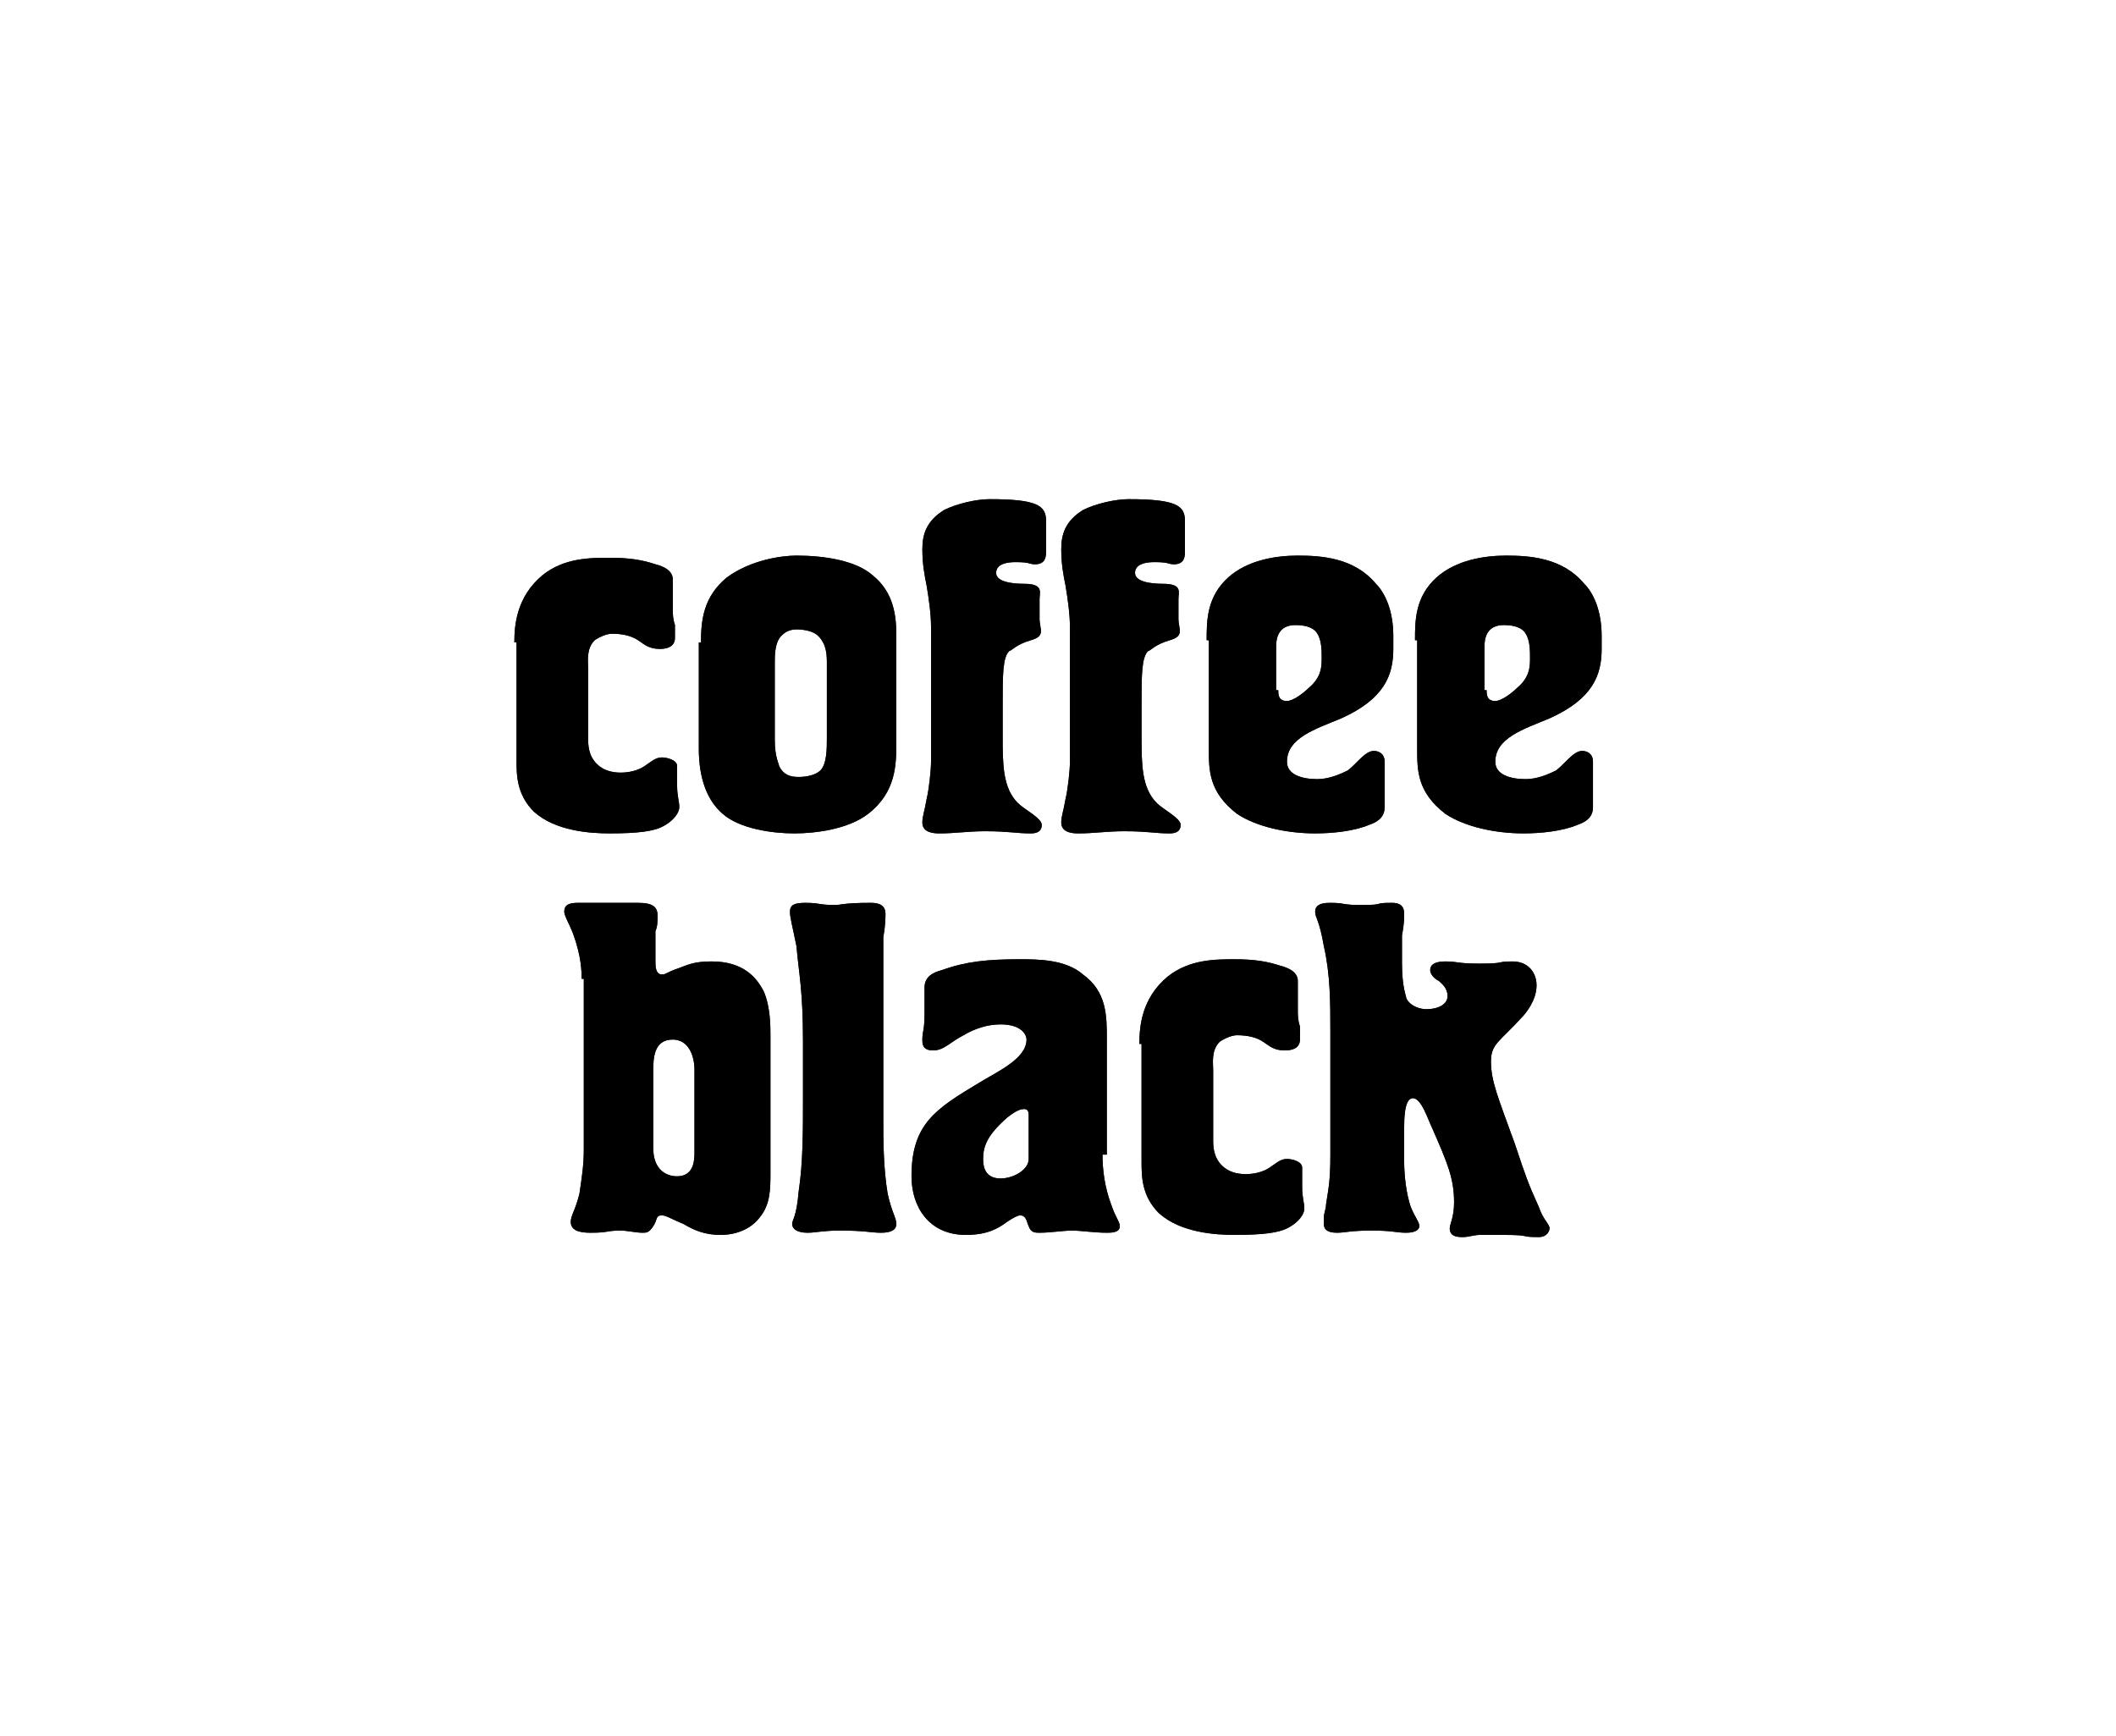
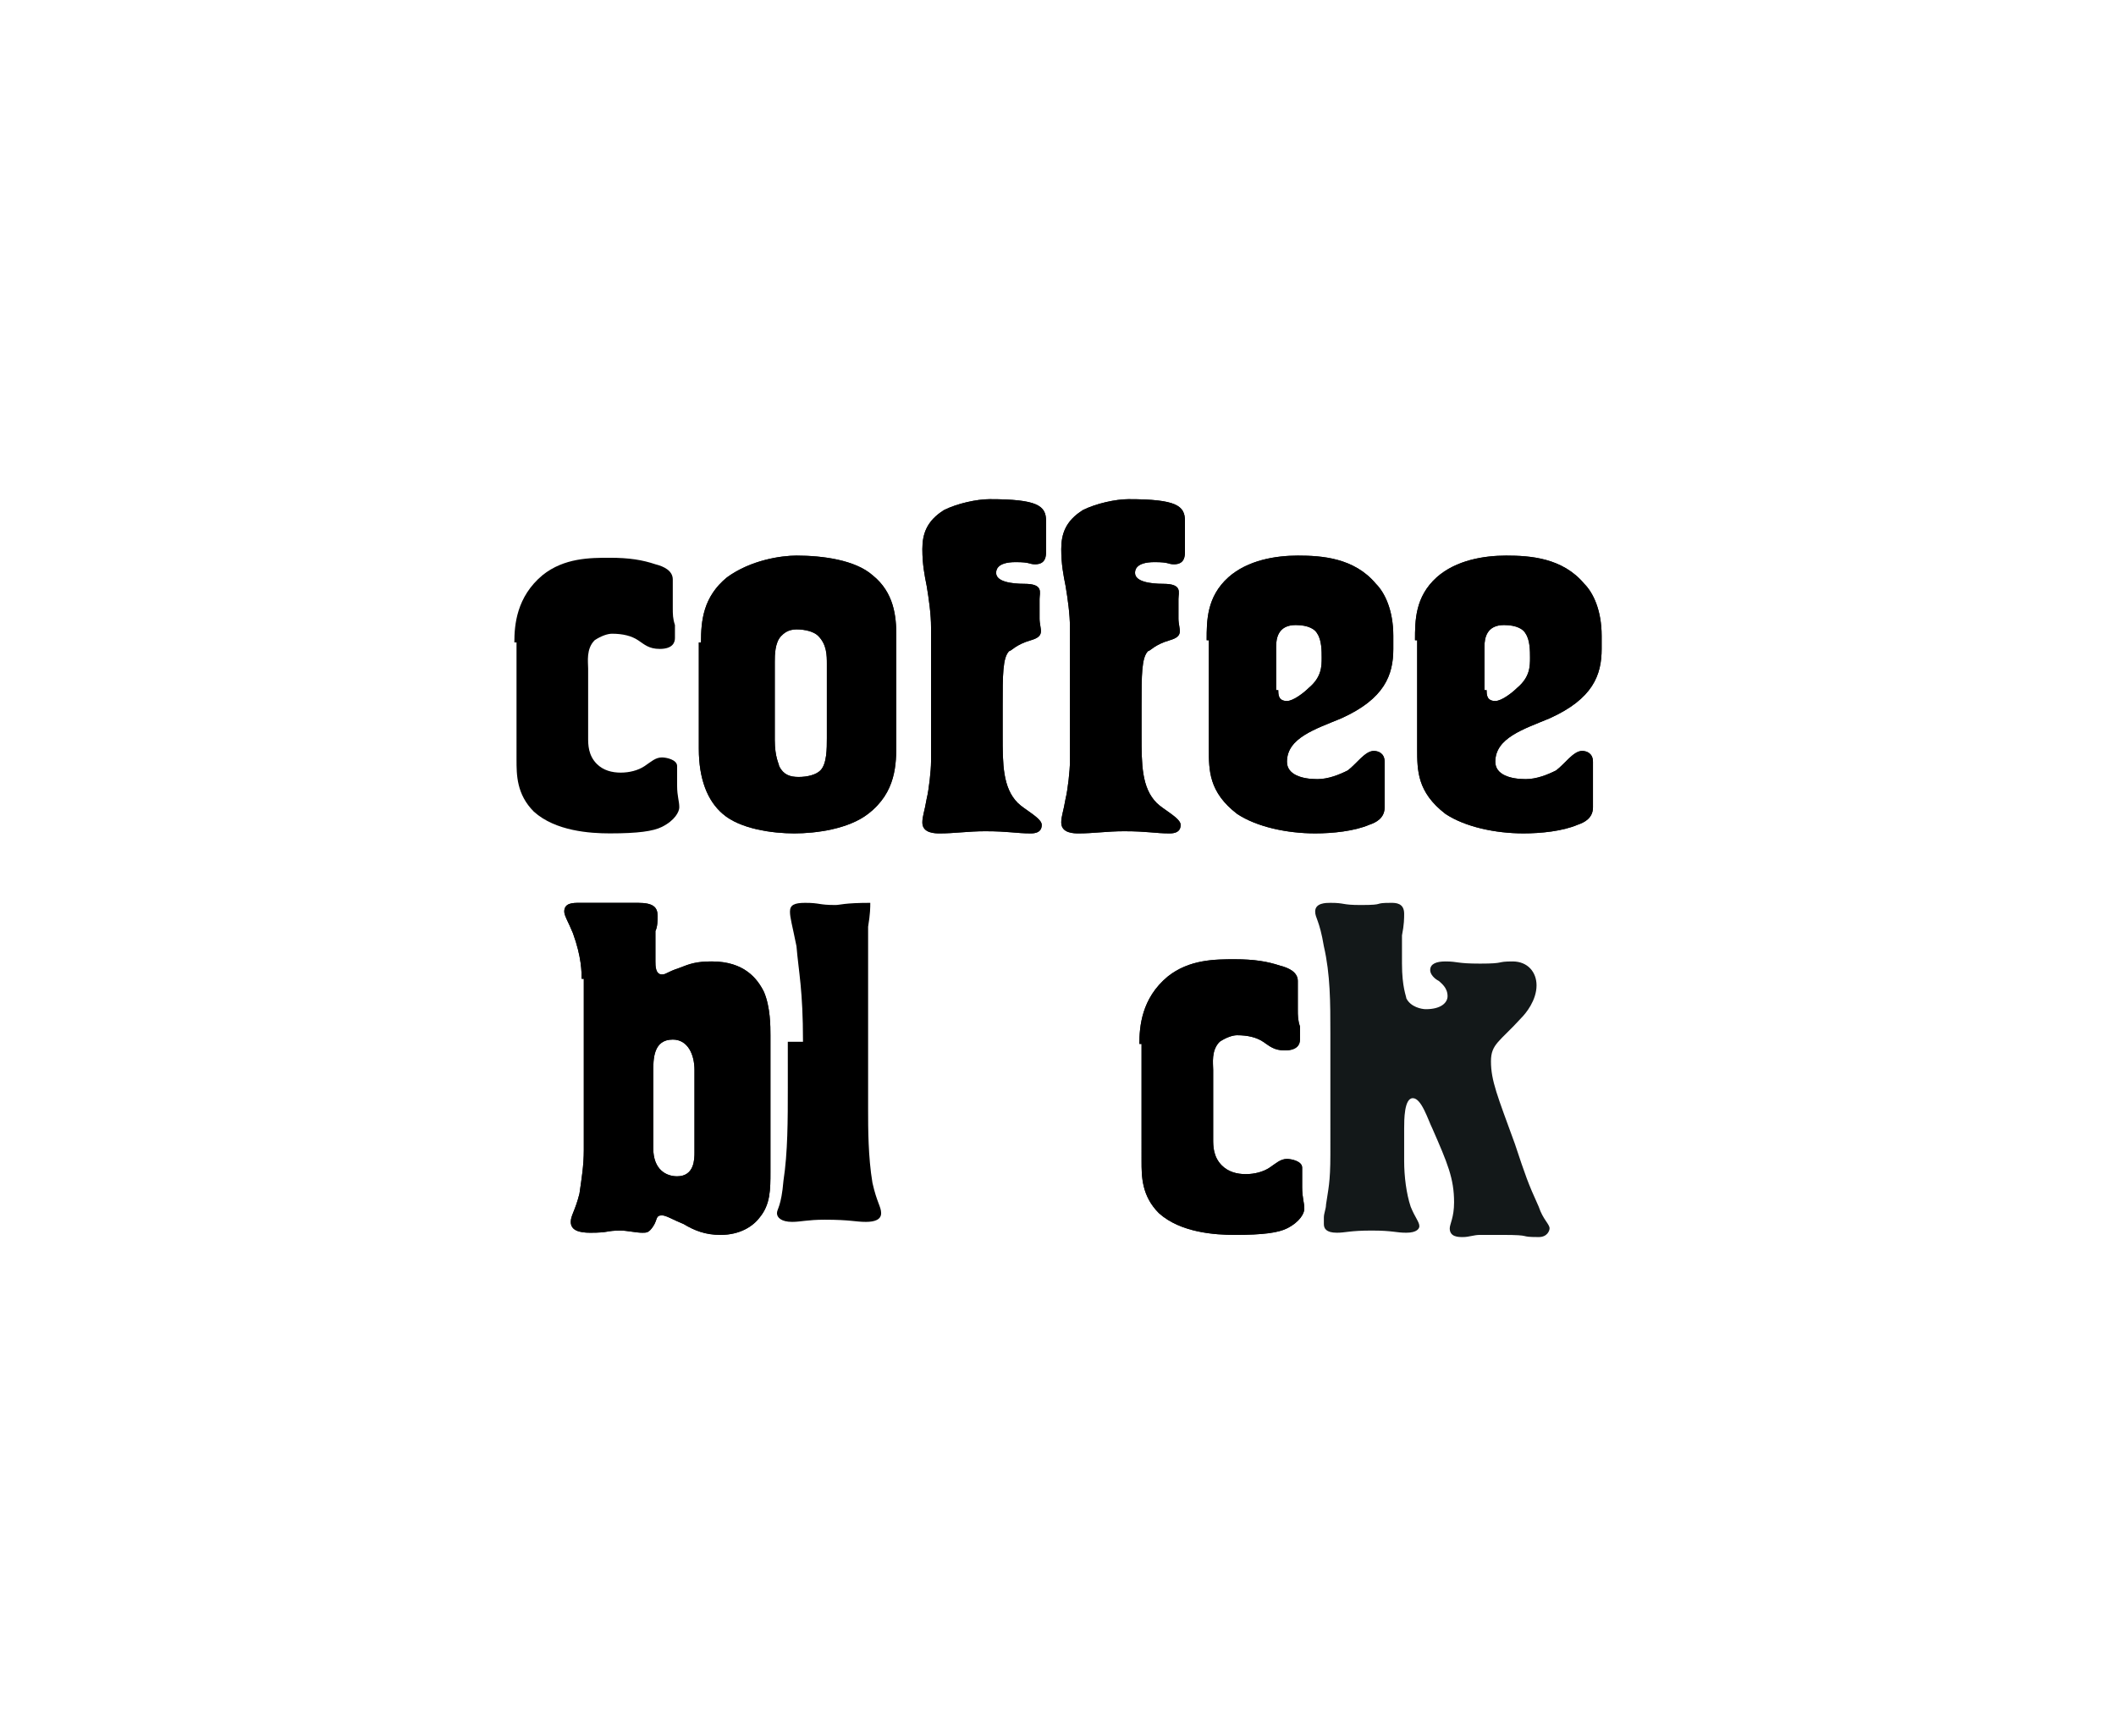
<svg xmlns="http://www.w3.org/2000/svg" version="1.1" x="0px" y="0px" width="97.5px" height="80px" viewBox="0 0 97.5 80" style="enable-background:new 0 0 97.5 80;" xml:space="preserve">
  <style type="text/css">
	.st0{fill:#FFFFFF;}
	.st1{fill:#FFFFFF;stroke:#FFFFFF;stroke-width:2.823;stroke-linecap:round;stroke-linejoin:round;stroke-miterlimit:10;}
	.st2{fill:#550000;}
	.st3{fill:#A71C20;}
	.st4{fill:#A92930;}
	.st5{fill:#3A53A4;}
	.st6{fill:#830A16;}
	.st7{fill-rule:evenodd;clip-rule:evenodd;fill:#00AEEF;}
	.st8{clip-path:url(#SVGID_2_);fill-rule:evenodd;clip-rule:evenodd;fill:#FFC40C;}
	.st9{clip-path:url(#SVGID_2_);fill-rule:evenodd;clip-rule:evenodd;fill:#FFC60B;}
	.st10{clip-path:url(#SVGID_2_);fill-rule:evenodd;clip-rule:evenodd;fill:#FFC610;}
	.st11{clip-path:url(#SVGID_2_);fill-rule:evenodd;clip-rule:evenodd;fill:#FFC70E;}
	.st12{clip-path:url(#SVGID_2_);fill-rule:evenodd;clip-rule:evenodd;fill:#FFC713;}
	.st13{clip-path:url(#SVGID_2_);fill-rule:evenodd;clip-rule:evenodd;fill:#FFC912;}
	.st14{clip-path:url(#SVGID_2_);fill-rule:evenodd;clip-rule:evenodd;fill:#FCC612;}
	.st15{clip-path:url(#SVGID_2_);fill-rule:evenodd;clip-rule:evenodd;fill:#FCC811;}
	.st16{clip-path:url(#SVGID_2_);fill-rule:evenodd;clip-rule:evenodd;fill:#FCC816;}
	.st17{clip-path:url(#SVGID_2_);fill-rule:evenodd;clip-rule:evenodd;fill:#FDCA15;}
	.st18{clip-path:url(#SVGID_2_);fill-rule:evenodd;clip-rule:evenodd;fill:#FDCC19;}
	.st19{clip-path:url(#SVGID_2_);fill-rule:evenodd;clip-rule:evenodd;fill:#FDCE18;}
	.st20{clip-path:url(#SVGID_2_);fill-rule:evenodd;clip-rule:evenodd;fill:#FDCE1D;}
	.st21{clip-path:url(#SVGID_2_);fill-rule:evenodd;clip-rule:evenodd;fill:#FECF1C;}
	.st22{clip-path:url(#SVGID_2_);fill-rule:evenodd;clip-rule:evenodd;fill:#FED021;}
	.st23{clip-path:url(#SVGID_2_);fill-rule:evenodd;clip-rule:evenodd;fill:#FFD520;}
	.st24{clip-path:url(#SVGID_2_);fill-rule:evenodd;clip-rule:evenodd;fill:#FFD525;}
	.st25{clip-path:url(#SVGID_2_);fill-rule:evenodd;clip-rule:evenodd;fill:#FED327;}
	.st26{clip-path:url(#SVGID_2_);fill-rule:evenodd;clip-rule:evenodd;fill:#FED526;}
	.st27{clip-path:url(#SVGID_2_);fill-rule:evenodd;clip-rule:evenodd;fill:#FFD726;}
	.st28{clip-path:url(#SVGID_2_);fill-rule:evenodd;clip-rule:evenodd;fill:#FFD72A;}
	.st29{clip-path:url(#SVGID_2_);fill-rule:evenodd;clip-rule:evenodd;fill:#FFD92A;}
	.st30{clip-path:url(#SVGID_2_);fill-rule:evenodd;clip-rule:evenodd;fill:#FFD92E;}
	.st31{clip-path:url(#SVGID_2_);fill-rule:evenodd;clip-rule:evenodd;fill:#FFDB2D;}
	.st32{clip-path:url(#SVGID_2_);fill-rule:evenodd;clip-rule:evenodd;fill:#FFDB31;}
	.st33{clip-path:url(#SVGID_2_);fill-rule:evenodd;clip-rule:evenodd;fill:#FFDC31;}
	.st34{clip-path:url(#SVGID_2_);fill-rule:evenodd;clip-rule:evenodd;fill:#FFDE30;}
	.st35{clip-path:url(#SVGID_2_);fill-rule:evenodd;clip-rule:evenodd;fill:#FFDE34;}
	.st36{clip-path:url(#SVGID_2_);fill-rule:evenodd;clip-rule:evenodd;fill:#FFE033;}
	.st37{clip-path:url(#SVGID_2_);fill-rule:evenodd;clip-rule:evenodd;fill:#FFE037;}
	.st38{clip-path:url(#SVGID_2_);fill-rule:evenodd;clip-rule:evenodd;fill:#FFE237;}
	.st39{clip-path:url(#SVGID_2_);fill-rule:evenodd;clip-rule:evenodd;fill:#FEE138;}
	.st40{clip-path:url(#SVGID_2_);fill-rule:evenodd;clip-rule:evenodd;fill:#FEE13B;}
	.st41{clip-path:url(#SVGID_2_);fill-rule:evenodd;clip-rule:evenodd;fill:#FEE33B;}
	.st42{clip-path:url(#SVGID_2_);fill-rule:evenodd;clip-rule:evenodd;fill:#FEE53B;}
	.st43{clip-path:url(#SVGID_2_);fill-rule:evenodd;clip-rule:evenodd;fill:#FEE53E;}
	.st44{clip-path:url(#SVGID_2_);fill-rule:evenodd;clip-rule:evenodd;fill:#FEE73E;}
	.st45{clip-path:url(#SVGID_2_);fill-rule:evenodd;clip-rule:evenodd;fill:#FEE742;}
	.st46{clip-path:url(#SVGID_2_);fill-rule:evenodd;clip-rule:evenodd;fill:#FFE941;}
	.st47{clip-path:url(#SVGID_2_);fill-rule:evenodd;clip-rule:evenodd;fill:#FFE945;}
	.st48{clip-path:url(#SVGID_2_);fill-rule:evenodd;clip-rule:evenodd;fill:#FFEB45;}
	.st49{fill:#231F20;}
	.st50{fill:#EB2227;}
	.st51{fill-rule:evenodd;clip-rule:evenodd;fill:#F7941D;}
	.st52{fill:#F7941D;}
	.st53{fill:#CD9E0C;}
	.st54{fill:#420C5C;}
	.st55{fill:#3E3935;}
	.st56{fill:#161516;}
	.st57{fill:#188242;}
	.st58{fill:#02B8E3;}
	.st59{fill:#179FDA;}
	.st60{fill:#2755A0;}
	.st61{fill:#1D70B6;}
	.st62{fill:#F8EC0F;}
	.st63{fill:#FCCD0A;}
	.st64{fill:#E42229;}
	.st65{fill:#71B344;}
	.st66{fill:#139EDA;}
	.st67{fill:#1E4A9A;}
	.st68{fill:#65C9D2;}
	.st69{fill:#2255A0;}
	.st70{fill:#224283;}
	.st71{fill:#292727;}
	.st72{fill:url(#SVGID_3_);}
	.st73{fill:#3C2415;}
	.st74{fill:#A7A9AC;}
	.st75{fill:#939598;}
	.st76{fill:#003138;}
	.st77{fill:#FDBA12;}
	.st78{fill:#00B5AF;}
	.st79{fill:#29712A;}
	.st80{fill:#E54B21;}
	.st81{fill:#131819;}
	.st82{fill:#93BCA5;}
	.st83{fill:#008F8D;}
	.st84{fill:#010101;}
	.st85{fill:#8CC541;}
	.st86{fill:#343436;}
	.st87{fill:#8A8C8F;}
	.st88{fill:none;}
	.st89{fill:#3A3A3C;}
	.st90{fill:#696A6C;}
	.st91{fill:#4D4D4F;}
	.st92{fill:#333333;}
	.st93{fill:#262626;}
	.st94{fill:#717174;}
	.st95{fill:#747576;}
	.st96{fill:#535556;}
	.st97{fill-rule:evenodd;clip-rule:evenodd;fill:#949699;}
	.st98{fill-rule:evenodd;clip-rule:evenodd;fill:#DDDEDF;}
	.st99{fill-rule:evenodd;clip-rule:evenodd;fill:#B2B4B5;}
	.st100{fill:#B2B4B5;}
	.st101{fill:#A3A4A7;}
	.st102{fill:#4B4B4D;}
	.st103{fill:#787A7C;}
	.st104{fill:#9A9C9E;}
	.st105{fill:#D7D8D9;}
	.st106{fill:#9D9FA2;}
	.st107{fill:#4F4F51;}
	.st108{fill:#49494B;}
	.st109{fill:#CECED0;}
	.st110{fill:#AFB0B3;}
	.st111{fill:#B3B3B6;}
	.st112{fill:#898B8E;}
	.st113{fill:#909193;}
	.st114{fill:#787A7B;}
	.st115{fill:#525455;}
	.st116{fill:#C4C5C7;}
	.st117{fill:#929497;}
	.st118{fill:#737476;}
	.st119{fill:#8B8D90;}
	.st120{fill:#B1B2B5;}
	.st121{fill:#EBD417;}
	.st122{fill:#AAAD00;}
	.st123{fill:#A9A791;}
	.st124{fill:#DF7627;}
	.st125{fill:#59AA47;}
	.st126{fill:#DB406C;}
	.st127{fill:#00ADD8;}
	.st128{fill:#0080B7;}
	.st129{fill:#00B6DE;}
	.st130{fill:#2E2A25;}
	.st131{fill:#342E0D;}
</style>
  <g id="Слой_1">
    <rect x="0" class="st0" width="97.5" height="80" />
    <rect x="97.5" class="st0" width="97.5" height="80" />
    <g>
      <g id="XMLID_1_">
        <g id="XMLID_54_">
          <g>
            <g id="XMLID_480_">
              <path id="XMLID_490_" class="st81" d="M26.8,45.1c0-0.3,0-1-0.4-2.1c-0.2-0.5-0.4-0.8-0.4-1c0-0.4,0.4-0.4,0.7-0.4        c0.6,0,1,0,1.6,0c0.3,0,0.7,0,1.1,0c0.7,0,0.9,0.2,0.9,0.6c0,0.2,0,0.5-0.1,0.7c0,0.2,0,0.8,0,1v0.4c0,0.2,0,0.6,0.3,0.6        c0.2,0,0.2-0.1,0.8-0.3c0.5-0.2,0.8-0.3,1.5-0.3c1.5,0,2.1,0.8,2.4,1.4c0.3,0.7,0.3,1.6,0.3,2V54c0,0.8,0,1.5-0.5,2.1        c-0.3,0.4-0.9,0.8-1.8,0.8c-0.7,0-1.2-0.2-1.7-0.5C31,56.2,30.7,56,30.5,56c-0.3,0-0.2,0.2-0.4,0.5c-0.2,0.3-0.3,0.3-0.5,0.3        c-0.3,0-0.7-0.1-1-0.1c-0.7,0-0.5,0.1-1.4,0.1c-0.5,0-0.9-0.1-0.9-0.5c0-0.3,0.2-0.5,0.4-1.3c0.1-0.7,0.2-1.3,0.2-2V45.1z         M30.1,52.9c0,1,0.6,1.3,1.1,1.3c0.8,0,0.8-0.8,0.8-1.1v-3.8c0-0.7-0.3-1.4-1-1.4c-0.9,0-0.9,0.9-0.9,1.5V52.9z" />
-               <path id="XMLID_488_" class="st81" d="M37,48c0-2.4-0.2-3.2-0.3-4.4c-0.2-1-0.3-1.3-0.3-1.6c0-0.3,0.2-0.4,0.7-0.4        c0.7,0,0.6,0.1,1.4,0.1c0.2,0,0.4-0.1,1.6-0.1c0.2,0,0.7,0,0.7,0.5c0,0.2,0,0.5-0.1,1.1c0,0.4,0,1.8,0,2.3v6.1        c0,0.9,0,2.2,0.2,3.4c0.2,0.9,0.4,1.1,0.4,1.4c0,0.3-0.3,0.4-0.7,0.4c-0.5,0-0.7-0.1-1.9-0.1c-0.8,0-1.1,0.1-1.5,0.1        c-0.5,0-0.7-0.2-0.7-0.4c0-0.2,0.2-0.3,0.3-1.5c0.2-1.3,0.2-2.8,0.2-4.3V48z" />
-               <path id="XMLID_485_" class="st81" d="M50.8,53.2c0,0.7,0.1,1.5,0.4,2.3c0.2,0.6,0.4,0.8,0.4,1c0,0.3-0.4,0.3-0.6,0.3        c-0.6,0-1.2-0.1-1.6-0.1c-0.4,0-1,0.1-1.5,0.1c-0.2,0-0.4,0-0.5-0.3C47.3,56.3,47.3,56,47,56c-0.1,0-0.3,0.1-0.6,0.3        c-0.4,0.3-0.9,0.6-1.9,0.6c-1.7,0-2.5-1.3-2.5-2.7c0-2.4,1.1-3.1,3.1-4.3c0.8-0.5,2.2-1.1,2.2-2c0-0.2-0.2-0.7-1.2-0.7        c-0.6,0-1.2,0.2-1.7,0.5c-0.6,0.3-0.9,0.7-1.4,0.7c-0.5,0-0.5-0.3-0.5-0.5c0-0.4,0.1-0.4,0.1-1.2c0-0.9,0-0.8,0-1.2        c0-0.5,0.4-0.7,0.8-0.8c1.1-0.4,2.1-0.5,3.6-0.5c0.8,0,2.1,0,2.9,0.7c1.1,0.8,1.1,1.9,1.1,3V53.2z M47.4,51.4        c0-0.1,0-0.3-0.2-0.3c-0.1,0-0.3,0-0.8,0.4c-0.9,0.8-1.1,1.3-1.1,1.9c0,0.2,0,0.9,0.8,0.9c0.6,0,1.3-0.4,1.3-0.9V51.4z" />
              <path id="XMLID_483_" class="st81" d="M52.5,48.1c0-0.8,0.1-2.1,1.3-3.1c1-0.8,2.2-0.8,3.1-0.8c0.9,0,1.5,0.1,2.1,0.3        c0.4,0.1,0.8,0.3,0.8,0.7c0,0.2,0,0.3,0,0.5c0,0.3,0,0.5,0,0.8c0,0.3,0,0.5,0.1,0.8c0,0.2,0,0.4,0,0.6c0,0.2-0.1,0.5-0.7,0.5        c-0.5,0-0.7-0.2-1-0.4c-0.3-0.2-0.7-0.3-1.2-0.3c-0.2,0-0.5,0.1-0.8,0.3c-0.4,0.4-0.3,1-0.3,1.3v3.2c0,0.3,0,0.8,0.4,1.2        c0.3,0.3,0.7,0.4,1.1,0.4c0.4,0,0.8-0.1,1.1-0.3c0.3-0.2,0.5-0.4,0.8-0.4c0.2,0,0.7,0.1,0.7,0.4c0,0.3,0,0.3,0,0.9        c0,0.5,0.1,0.7,0.1,1c0,0.2-0.2,0.6-0.8,0.9c-0.4,0.2-1.1,0.3-2.4,0.3c-0.9,0-2.5-0.1-3.5-1c-0.8-0.8-0.8-1.7-0.8-2.4V48.1z" />
              <path id="XMLID_481_" class="st81" d="M61.3,47.6c0-1.4,0-2.7-0.3-4c-0.2-1.2-0.4-1.3-0.4-1.6c0-0.4,0.5-0.4,0.7-0.4        c0.7,0,0.5,0.1,1.4,0.1c1.2,0,0.5-0.1,1.4-0.1c0.2,0,0.6,0,0.6,0.5c0,0.2,0,0.5-0.1,1c0,0.4,0,0.7,0,1.3        c0,1.1,0.2,1.5,0.2,1.6c0.2,0.4,0.7,0.5,0.9,0.5c0.7,0,1-0.3,1-0.6c0-0.4-0.3-0.6-0.4-0.7c-0.2-0.1-0.4-0.3-0.4-0.5        c0-0.3,0.3-0.4,0.7-0.4c0.6,0,0.5,0.1,1.6,0.1c1.2,0,0.7-0.1,1.5-0.1c0.7,0,1.1,0.5,1.1,1.1c0,0.7-0.5,1.3-0.7,1.5        c-1,1.1-1.4,1.2-1.4,2c0,0.9,0.3,1.6,1.1,3.8c0.5,1.5,0.6,1.8,1.1,2.9c0.2,0.6,0.5,0.8,0.5,1c0,0.1-0.1,0.4-0.5,0.4        c-1,0-0.2-0.1-1.7-0.1c-0.3,0-0.6,0-1,0c-0.3,0-0.5,0.1-0.8,0.1c-0.2,0-0.6,0-0.6-0.4c0-0.2,0.2-0.5,0.2-1.2        c0-1.1-0.3-1.8-1-3.4c-0.2-0.4-0.5-1.4-0.9-1.4c-0.4,0-0.4,1-0.4,1.4v1.5c0,0.7,0.1,1.5,0.3,2.1c0.2,0.5,0.4,0.7,0.4,0.9        c0,0.1-0.1,0.3-0.6,0.3c-0.5,0-0.6-0.1-1.6-0.1c-1,0-1.2,0.1-1.6,0.1c-0.5,0-0.6-0.2-0.6-0.4c0-0.1,0-0.2,0-0.3        c0-0.2,0.1-0.4,0.1-0.6c0.1-0.7,0.2-1,0.2-2.3V47.6z" />
            </g>
          </g>
          <g>
            <g id="XMLID_467_">
              <path id="XMLID_477_" d="M26.8,45.1c0-0.3,0-1-0.4-2.1c-0.2-0.5-0.4-0.8-0.4-1c0-0.4,0.4-0.4,0.7-0.4c0.6,0,1,0,1.6,0        c0.3,0,0.7,0,1.1,0c0.7,0,0.9,0.2,0.9,0.6c0,0.2,0,0.5-0.1,0.7c0,0.2,0,0.8,0,1v0.4c0,0.2,0,0.6,0.3,0.6        c0.2,0,0.2-0.1,0.8-0.3c0.5-0.2,0.8-0.3,1.5-0.3c1.5,0,2.1,0.8,2.4,1.4c0.3,0.7,0.3,1.6,0.3,2V54c0,0.8,0,1.5-0.5,2.1        c-0.3,0.4-0.9,0.8-1.8,0.8c-0.7,0-1.2-0.2-1.7-0.5C31,56.2,30.7,56,30.5,56c-0.3,0-0.2,0.2-0.4,0.5c-0.2,0.3-0.3,0.3-0.5,0.3        c-0.3,0-0.7-0.1-1-0.1c-0.7,0-0.5,0.1-1.4,0.1c-0.5,0-0.9-0.1-0.9-0.5c0-0.3,0.2-0.5,0.4-1.3c0.1-0.7,0.2-1.3,0.2-2V45.1z         M30.1,52.9c0,1,0.6,1.3,1.1,1.3c0.8,0,0.8-0.8,0.8-1.1v-3.8c0-0.7-0.3-1.4-1-1.4c-0.9,0-0.9,0.9-0.9,1.5V52.9z" />
-               <path id="XMLID_475_" d="M37,48c0-2.4-0.2-3.2-0.3-4.4c-0.2-1-0.3-1.3-0.3-1.6c0-0.3,0.2-0.4,0.7-0.4c0.7,0,0.6,0.1,1.4,0.1        c0.2,0,0.4-0.1,1.6-0.1c0.2,0,0.7,0,0.7,0.5c0,0.2,0,0.5-0.1,1.1c0,0.4,0,1.8,0,2.3v6.1c0,0.9,0,2.2,0.2,3.4        c0.2,0.9,0.4,1.1,0.4,1.4c0,0.3-0.3,0.4-0.7,0.4c-0.5,0-0.7-0.1-1.9-0.1c-0.8,0-1.1,0.1-1.5,0.1c-0.5,0-0.7-0.2-0.7-0.4        c0-0.2,0.2-0.3,0.3-1.5c0.2-1.3,0.2-2.8,0.2-4.3V48z" />
-               <path id="XMLID_472_" d="M50.8,53.2c0,0.7,0.1,1.5,0.4,2.3c0.2,0.6,0.4,0.8,0.4,1c0,0.3-0.4,0.3-0.6,0.3        c-0.6,0-1.2-0.1-1.6-0.1c-0.4,0-1,0.1-1.5,0.1c-0.2,0-0.4,0-0.5-0.3C47.3,56.3,47.3,56,47,56c-0.1,0-0.3,0.1-0.6,0.3        c-0.4,0.3-0.9,0.6-1.9,0.6c-1.7,0-2.5-1.3-2.5-2.7c0-2.4,1.1-3.1,3.1-4.3c0.8-0.5,2.2-1.1,2.2-2c0-0.2-0.2-0.7-1.2-0.7        c-0.6,0-1.2,0.2-1.7,0.5c-0.6,0.3-0.9,0.7-1.4,0.7c-0.5,0-0.5-0.3-0.5-0.5c0-0.4,0.1-0.4,0.1-1.2c0-0.9,0-0.8,0-1.2        c0-0.5,0.4-0.7,0.8-0.8c1.1-0.4,2.1-0.5,3.6-0.5c0.8,0,2.1,0,2.9,0.7c1.1,0.8,1.1,1.9,1.1,3V53.2z M47.4,51.4        c0-0.1,0-0.3-0.2-0.3c-0.1,0-0.3,0-0.8,0.4c-0.9,0.8-1.1,1.3-1.1,1.9c0,0.2,0,0.9,0.8,0.9c0.6,0,1.3-0.4,1.3-0.9V51.4z" />
+               <path id="XMLID_475_" d="M37,48c0-2.4-0.2-3.2-0.3-4.4c-0.2-1-0.3-1.3-0.3-1.6c0-0.3,0.2-0.4,0.7-0.4c0.7,0,0.6,0.1,1.4,0.1        c0.2,0,0.4-0.1,1.6-0.1c0,0.2,0,0.5-0.1,1.1c0,0.4,0,1.8,0,2.3v6.1c0,0.9,0,2.2,0.2,3.4        c0.2,0.9,0.4,1.1,0.4,1.4c0,0.3-0.3,0.4-0.7,0.4c-0.5,0-0.7-0.1-1.9-0.1c-0.8,0-1.1,0.1-1.5,0.1c-0.5,0-0.7-0.2-0.7-0.4        c0-0.2,0.2-0.3,0.3-1.5c0.2-1.3,0.2-2.8,0.2-4.3V48z" />
              <path id="XMLID_470_" d="M52.5,48.1c0-0.8,0.1-2.1,1.3-3.1c1-0.8,2.2-0.8,3.1-0.8c0.9,0,1.5,0.1,2.1,0.3        c0.4,0.1,0.8,0.3,0.8,0.7c0,0.2,0,0.3,0,0.5c0,0.3,0,0.5,0,0.8c0,0.3,0,0.5,0.1,0.8c0,0.2,0,0.4,0,0.6c0,0.2-0.1,0.5-0.7,0.5        c-0.5,0-0.7-0.2-1-0.4c-0.3-0.2-0.7-0.3-1.2-0.3c-0.2,0-0.5,0.1-0.8,0.3c-0.4,0.4-0.3,1-0.3,1.3v3.2c0,0.3,0,0.8,0.4,1.2        c0.3,0.3,0.7,0.4,1.1,0.4c0.4,0,0.8-0.1,1.1-0.3c0.3-0.2,0.5-0.4,0.8-0.4c0.2,0,0.7,0.1,0.7,0.4c0,0.3,0,0.3,0,0.9        c0,0.5,0.1,0.7,0.1,1c0,0.2-0.2,0.6-0.8,0.9c-0.4,0.2-1.1,0.3-2.4,0.3c-0.9,0-2.5-0.1-3.5-1c-0.8-0.8-0.8-1.7-0.8-2.4V48.1z" />
-               <path id="XMLID_468_" d="M61.3,47.6c0-1.4,0-2.7-0.3-4c-0.2-1.2-0.4-1.3-0.4-1.6c0-0.4,0.5-0.4,0.7-0.4c0.7,0,0.5,0.1,1.4,0.1        c1.2,0,0.5-0.1,1.4-0.1c0.2,0,0.6,0,0.6,0.5c0,0.2,0,0.5-0.1,1c0,0.4,0,0.7,0,1.3c0,1.1,0.2,1.5,0.2,1.6        c0.2,0.4,0.7,0.5,0.9,0.5c0.7,0,1-0.3,1-0.6c0-0.4-0.3-0.6-0.4-0.7c-0.2-0.1-0.4-0.3-0.4-0.5c0-0.3,0.3-0.4,0.7-0.4        c0.6,0,0.5,0.1,1.6,0.1c1.2,0,0.7-0.1,1.5-0.1c0.7,0,1.1,0.5,1.1,1.1c0,0.7-0.5,1.3-0.7,1.5c-1,1.1-1.4,1.2-1.4,2        c0,0.9,0.3,1.6,1.1,3.8c0.5,1.5,0.6,1.8,1.1,2.9c0.2,0.6,0.5,0.8,0.5,1c0,0.1-0.1,0.4-0.5,0.4c-1,0-0.2-0.1-1.7-0.1        c-0.3,0-0.6,0-1,0c-0.3,0-0.5,0.1-0.8,0.1c-0.2,0-0.6,0-0.6-0.4c0-0.2,0.2-0.5,0.2-1.2c0-1.1-0.3-1.8-1-3.4        c-0.2-0.4-0.5-1.4-0.9-1.4c-0.4,0-0.4,1-0.4,1.4v1.5c0,0.7,0.1,1.5,0.3,2.1c0.2,0.5,0.4,0.7,0.4,0.9c0,0.1-0.1,0.3-0.6,0.3        c-0.5,0-0.6-0.1-1.6-0.1c-1,0-1.2,0.1-1.6,0.1c-0.5,0-0.6-0.2-0.6-0.4c0-0.1,0-0.2,0-0.3c0-0.2,0.1-0.4,0.1-0.6        c0.1-0.7,0.2-1,0.2-2.3V47.6z" />
            </g>
          </g>
        </g>
        <g id="XMLID_2_">
          <g>
            <g id="XMLID_525_">
-               <path id="XMLID_539_" class="st81" d="M23.7,29.6c0-0.8,0.1-2.1,1.3-3.1c1-0.8,2.2-0.8,3.1-0.8c0.9,0,1.5,0.1,2.1,0.3        c0.4,0.1,0.8,0.3,0.8,0.7c0,0.2,0,0.3,0,0.5c0,0.3,0,0.5,0,0.8c0,0.3,0,0.5,0.1,0.8c0,0.2,0,0.4,0,0.6c0,0.2-0.1,0.5-0.7,0.5        c-0.5,0-0.7-0.2-1-0.4c-0.3-0.2-0.7-0.3-1.2-0.3c-0.2,0-0.5,0.1-0.8,0.3c-0.4,0.4-0.3,1-0.3,1.3v3.2c0,0.3,0,0.8,0.4,1.2        c0.3,0.3,0.7,0.4,1.1,0.4c0.4,0,0.8-0.1,1.1-0.3c0.3-0.2,0.5-0.4,0.8-0.4c0.2,0,0.7,0.1,0.7,0.4c0,0.3,0,0.3,0,0.9        c0,0.5,0.1,0.7,0.1,1c0,0.2-0.2,0.6-0.8,0.9c-0.4,0.2-1.1,0.3-2.4,0.3c-0.9,0-2.5-0.1-3.5-1c-0.8-0.8-0.8-1.7-0.8-2.4V29.6z" />
              <path id="XMLID_536_" class="st81" d="M32.3,29.6c0-1,0.1-2.1,1.2-3c1.1-0.8,2.5-1,3.2-1c1.2,0,2.7,0.2,3.5,0.9        c1,0.8,1.1,1.9,1.1,2.8v4.9c0,1,0,2.3-1.3,3.3c-0.9,0.7-2.4,0.9-3.4,0.9c-1,0-2.5-0.2-3.3-0.9c-0.7-0.6-1.1-1.6-1.1-3V29.6z         M35.7,34.1c0,0.8,0.2,1.1,0.2,1.2c0.2,0.4,0.5,0.5,0.9,0.5c0.4,0,0.8-0.1,1-0.3c0.3-0.3,0.3-1,0.3-1.5v-3.4        c0-0.4,0-0.9-0.4-1.3c-0.2-0.2-0.6-0.3-1-0.3c-0.4,0-0.6,0.2-0.7,0.3c-0.3,0.3-0.3,0.9-0.3,1.2V34.1z" />
              <path id="XMLID_534_" class="st81" d="M42.9,28.9c0-0.6-0.1-1.3-0.2-1.9c-0.1-0.5-0.2-1-0.2-1.7c0-0.7,0.2-1.3,1-1.8        c0.6-0.3,1.5-0.5,2.1-0.5c2.2,0,2.6,0.3,2.6,1v1.4c0,0.2,0,0.6-0.5,0.6c-0.3,0-0.2-0.1-0.9-0.1c-0.9,0-0.9,0.4-0.9,0.5        c0,0.4,0.7,0.5,1.3,0.5c0.9,0,0.7,0.4,0.7,0.7v0.9c0,0.5,0.3,0.8-0.4,1c-0.7,0.2-0.9,0.5-1,0.5c-0.3,0.3-0.3,1.1-0.3,2.5v1.4        c0,1.3,0,2.4,0.7,3.1c0.3,0.3,1.1,0.7,1.1,1c0,0.1,0,0.4-0.5,0.4c-0.7,0-1-0.1-2.1-0.1c-0.8,0-1.4,0.1-2.1,0.1        c-0.2,0-0.8,0-0.8-0.5c0-0.3,0.1-0.5,0.2-1.1c0.1-0.4,0.2-1.3,0.2-1.7V28.9z" />
              <path id="XMLID_532_" class="st81" d="M49.3,28.9c0-0.6-0.1-1.3-0.2-1.9c-0.1-0.5-0.2-1-0.2-1.7c0-0.7,0.2-1.3,1-1.8        c0.6-0.3,1.5-0.5,2.1-0.5c2.2,0,2.6,0.3,2.6,1v1.4c0,0.2,0,0.6-0.5,0.6c-0.3,0-0.2-0.1-0.9-0.1c-0.9,0-0.9,0.4-0.9,0.5        c0,0.4,0.7,0.5,1.3,0.5c0.9,0,0.7,0.4,0.7,0.7v0.9c0,0.5,0.3,0.8-0.4,1c-0.7,0.2-0.9,0.5-1,0.5c-0.3,0.3-0.3,1.1-0.3,2.5v1.4        c0,1.3,0,2.4,0.7,3.1c0.3,0.3,1.1,0.7,1.1,1c0,0.1,0,0.4-0.5,0.4c-0.7,0-1-0.1-2.1-0.1c-0.8,0-1.4,0.1-2.1,0.1        c-0.2,0-0.8,0-0.8-0.5c0-0.3,0.1-0.5,0.2-1.1c0.1-0.4,0.2-1.3,0.2-1.7V28.9z" />
              <path id="XMLID_529_" class="st81" d="M55.6,29.5c0-0.9,0-2,1-2.9c0.9-0.8,2.2-1,3.2-1c1.1,0,2.6,0.1,3.6,1.3        c0.4,0.4,0.8,1.2,0.8,2.4v0.6c0,1.2-0.4,2.3-2.4,3.2c-1.2,0.5-2.5,0.9-2.5,2c0,0.6,0.7,0.8,1.4,0.8c0.5,0,1-0.2,1.4-0.4        c0.4-0.3,0.8-0.9,1.2-0.9c0.2,0,0.5,0.1,0.5,0.5c0,0.2,0,0.3,0,0.9c0,0.8,0,0.9,0,1.2c0,0.5-0.4,0.7-0.7,0.8        c-0.7,0.3-1.7,0.4-2.5,0.4c-1.3,0-2.7-0.3-3.6-0.9c-1.3-1-1.3-2-1.3-3V29.5z M58.9,31.8c0,0.2,0,0.5,0.4,0.5        c0.3,0,0.8-0.4,1-0.6c0.6-0.5,0.6-1,0.6-1.4c0-0.3,0-0.8-0.2-1.1c-0.1-0.2-0.4-0.4-1-0.4c-0.8,0-0.9,0.6-0.9,1V31.8z" />
              <path id="XMLID_526_" class="st81" d="M65.2,29.5c0-0.9,0-2,1-2.9c0.9-0.8,2.2-1,3.2-1c1.1,0,2.6,0.1,3.6,1.3        c0.4,0.4,0.8,1.2,0.8,2.4v0.6c0,1.2-0.4,2.3-2.4,3.2c-1.2,0.5-2.5,0.9-2.5,2c0,0.6,0.7,0.8,1.4,0.8c0.5,0,1-0.2,1.4-0.4        c0.4-0.3,0.8-0.9,1.2-0.9c0.2,0,0.5,0.1,0.5,0.5c0,0.2,0,0.3,0,0.9c0,0.8,0,0.9,0,1.2c0,0.5-0.4,0.7-0.7,0.8        c-0.7,0.3-1.7,0.4-2.5,0.4c-1.3,0-2.7-0.3-3.6-0.9c-1.3-1-1.3-2-1.3-3V29.5z M68.5,31.8c0,0.2,0,0.5,0.4,0.5        c0.3,0,0.8-0.4,1-0.6c0.6-0.5,0.6-1,0.6-1.4c0-0.3,0-0.8-0.2-1.1c-0.1-0.2-0.4-0.4-1-0.4c-0.8,0-0.9,0.6-0.9,1V31.8z" />
            </g>
          </g>
          <g>
            <g id="XMLID_509_">
              <path id="XMLID_523_" d="M23.7,29.6c0-0.8,0.1-2.1,1.3-3.1c1-0.8,2.2-0.8,3.1-0.8c0.9,0,1.5,0.1,2.1,0.3        c0.4,0.1,0.8,0.3,0.8,0.7c0,0.2,0,0.3,0,0.5c0,0.3,0,0.5,0,0.8c0,0.3,0,0.5,0.1,0.8c0,0.2,0,0.4,0,0.6c0,0.2-0.1,0.5-0.7,0.5        c-0.5,0-0.7-0.2-1-0.4c-0.3-0.2-0.7-0.3-1.2-0.3c-0.2,0-0.5,0.1-0.8,0.3c-0.4,0.4-0.3,1-0.3,1.3v3.2c0,0.3,0,0.8,0.4,1.2        c0.3,0.3,0.7,0.4,1.1,0.4c0.4,0,0.8-0.1,1.1-0.3c0.3-0.2,0.5-0.4,0.8-0.4c0.2,0,0.7,0.1,0.7,0.4c0,0.3,0,0.3,0,0.9        c0,0.5,0.1,0.7,0.1,1c0,0.2-0.2,0.6-0.8,0.9c-0.4,0.2-1.1,0.3-2.4,0.3c-0.9,0-2.5-0.1-3.5-1c-0.8-0.8-0.8-1.7-0.8-2.4V29.6z" />
              <path id="XMLID_520_" d="M32.3,29.6c0-1,0.1-2.1,1.2-3c1.1-0.8,2.5-1,3.2-1c1.2,0,2.7,0.2,3.5,0.9c1,0.8,1.1,1.9,1.1,2.8v4.9        c0,1,0,2.3-1.3,3.3c-0.9,0.7-2.4,0.9-3.4,0.9c-1,0-2.5-0.2-3.3-0.9c-0.7-0.6-1.1-1.6-1.1-3V29.6z M35.7,34.1        c0,0.8,0.2,1.1,0.2,1.2c0.2,0.4,0.5,0.5,0.9,0.5c0.4,0,0.8-0.1,1-0.3c0.3-0.3,0.3-1,0.3-1.5v-3.4c0-0.4,0-0.9-0.4-1.3        c-0.2-0.2-0.6-0.3-1-0.3c-0.4,0-0.6,0.2-0.7,0.3c-0.3,0.3-0.3,0.9-0.3,1.2V34.1z" />
              <path id="XMLID_518_" d="M42.9,28.9c0-0.6-0.1-1.3-0.2-1.9c-0.1-0.5-0.2-1-0.2-1.7c0-0.7,0.2-1.3,1-1.8        c0.6-0.3,1.5-0.5,2.1-0.5c2.2,0,2.6,0.3,2.6,1v1.4c0,0.2,0,0.6-0.5,0.6c-0.3,0-0.2-0.1-0.9-0.1c-0.9,0-0.9,0.4-0.9,0.5        c0,0.4,0.7,0.5,1.3,0.5c0.9,0,0.7,0.4,0.7,0.7v0.9c0,0.5,0.3,0.8-0.4,1c-0.7,0.2-0.9,0.5-1,0.5c-0.3,0.3-0.3,1.1-0.3,2.5v1.4        c0,1.3,0,2.4,0.7,3.1c0.3,0.3,1.1,0.7,1.1,1c0,0.1,0,0.4-0.5,0.4c-0.7,0-1-0.1-2.1-0.1c-0.8,0-1.4,0.1-2.1,0.1        c-0.2,0-0.8,0-0.8-0.5c0-0.3,0.1-0.5,0.2-1.1c0.1-0.4,0.2-1.3,0.2-1.7V28.9z" />
              <path id="XMLID_516_" d="M49.3,28.9c0-0.6-0.1-1.3-0.2-1.9c-0.1-0.5-0.2-1-0.2-1.7c0-0.7,0.2-1.3,1-1.8        c0.6-0.3,1.5-0.5,2.1-0.5c2.2,0,2.6,0.3,2.6,1v1.4c0,0.2,0,0.6-0.5,0.6c-0.3,0-0.2-0.1-0.9-0.1c-0.9,0-0.9,0.4-0.9,0.5        c0,0.4,0.7,0.5,1.3,0.5c0.9,0,0.7,0.4,0.7,0.7v0.9c0,0.5,0.3,0.8-0.4,1c-0.7,0.2-0.9,0.5-1,0.5c-0.3,0.3-0.3,1.1-0.3,2.5v1.4        c0,1.3,0,2.4,0.7,3.1c0.3,0.3,1.1,0.7,1.1,1c0,0.1,0,0.4-0.5,0.4c-0.7,0-1-0.1-2.1-0.1c-0.8,0-1.4,0.1-2.1,0.1        c-0.2,0-0.8,0-0.8-0.5c0-0.3,0.1-0.5,0.2-1.1c0.1-0.4,0.2-1.3,0.2-1.7V28.9z" />
              <path id="XMLID_513_" d="M55.6,29.5c0-0.9,0-2,1-2.9c0.9-0.8,2.2-1,3.2-1c1.1,0,2.6,0.1,3.6,1.3c0.4,0.4,0.8,1.2,0.8,2.4v0.6        c0,1.2-0.4,2.3-2.4,3.2c-1.2,0.5-2.5,0.9-2.5,2c0,0.6,0.7,0.8,1.4,0.8c0.5,0,1-0.2,1.4-0.4c0.4-0.3,0.8-0.9,1.2-0.9        c0.2,0,0.5,0.1,0.5,0.5c0,0.2,0,0.3,0,0.9c0,0.8,0,0.9,0,1.2c0,0.5-0.4,0.7-0.7,0.8c-0.7,0.3-1.7,0.4-2.5,0.4        c-1.3,0-2.7-0.3-3.6-0.9c-1.3-1-1.3-2-1.3-3V29.5z M58.9,31.8c0,0.2,0,0.5,0.4,0.5c0.3,0,0.8-0.4,1-0.6c0.6-0.5,0.6-1,0.6-1.4        c0-0.3,0-0.8-0.2-1.1c-0.1-0.2-0.4-0.4-1-0.4c-0.8,0-0.9,0.6-0.9,1V31.8z" />
              <path id="XMLID_510_" d="M65.2,29.5c0-0.9,0-2,1-2.9c0.9-0.8,2.2-1,3.2-1c1.1,0,2.6,0.1,3.6,1.3c0.4,0.4,0.8,1.2,0.8,2.4v0.6        c0,1.2-0.4,2.3-2.4,3.2c-1.2,0.5-2.5,0.9-2.5,2c0,0.6,0.7,0.8,1.4,0.8c0.5,0,1-0.2,1.4-0.4c0.4-0.3,0.8-0.9,1.2-0.9        c0.2,0,0.5,0.1,0.5,0.5c0,0.2,0,0.3,0,0.9c0,0.8,0,0.9,0,1.2c0,0.5-0.4,0.7-0.7,0.8c-0.7,0.3-1.7,0.4-2.5,0.4        c-1.3,0-2.7-0.3-3.6-0.9c-1.3-1-1.3-2-1.3-3V29.5z M68.5,31.8c0,0.2,0,0.5,0.4,0.5c0.3,0,0.8-0.4,1-0.6c0.6-0.5,0.6-1,0.6-1.4        c0-0.3,0-0.8-0.2-1.1c-0.1-0.2-0.4-0.4-1-0.4c-0.8,0-0.9,0.6-0.9,1V31.8z" />
            </g>
          </g>
        </g>
      </g>
    </g>
  </g>
  <g id="биговка">
</g>
  <g id="линии_реза">
</g>
</svg>